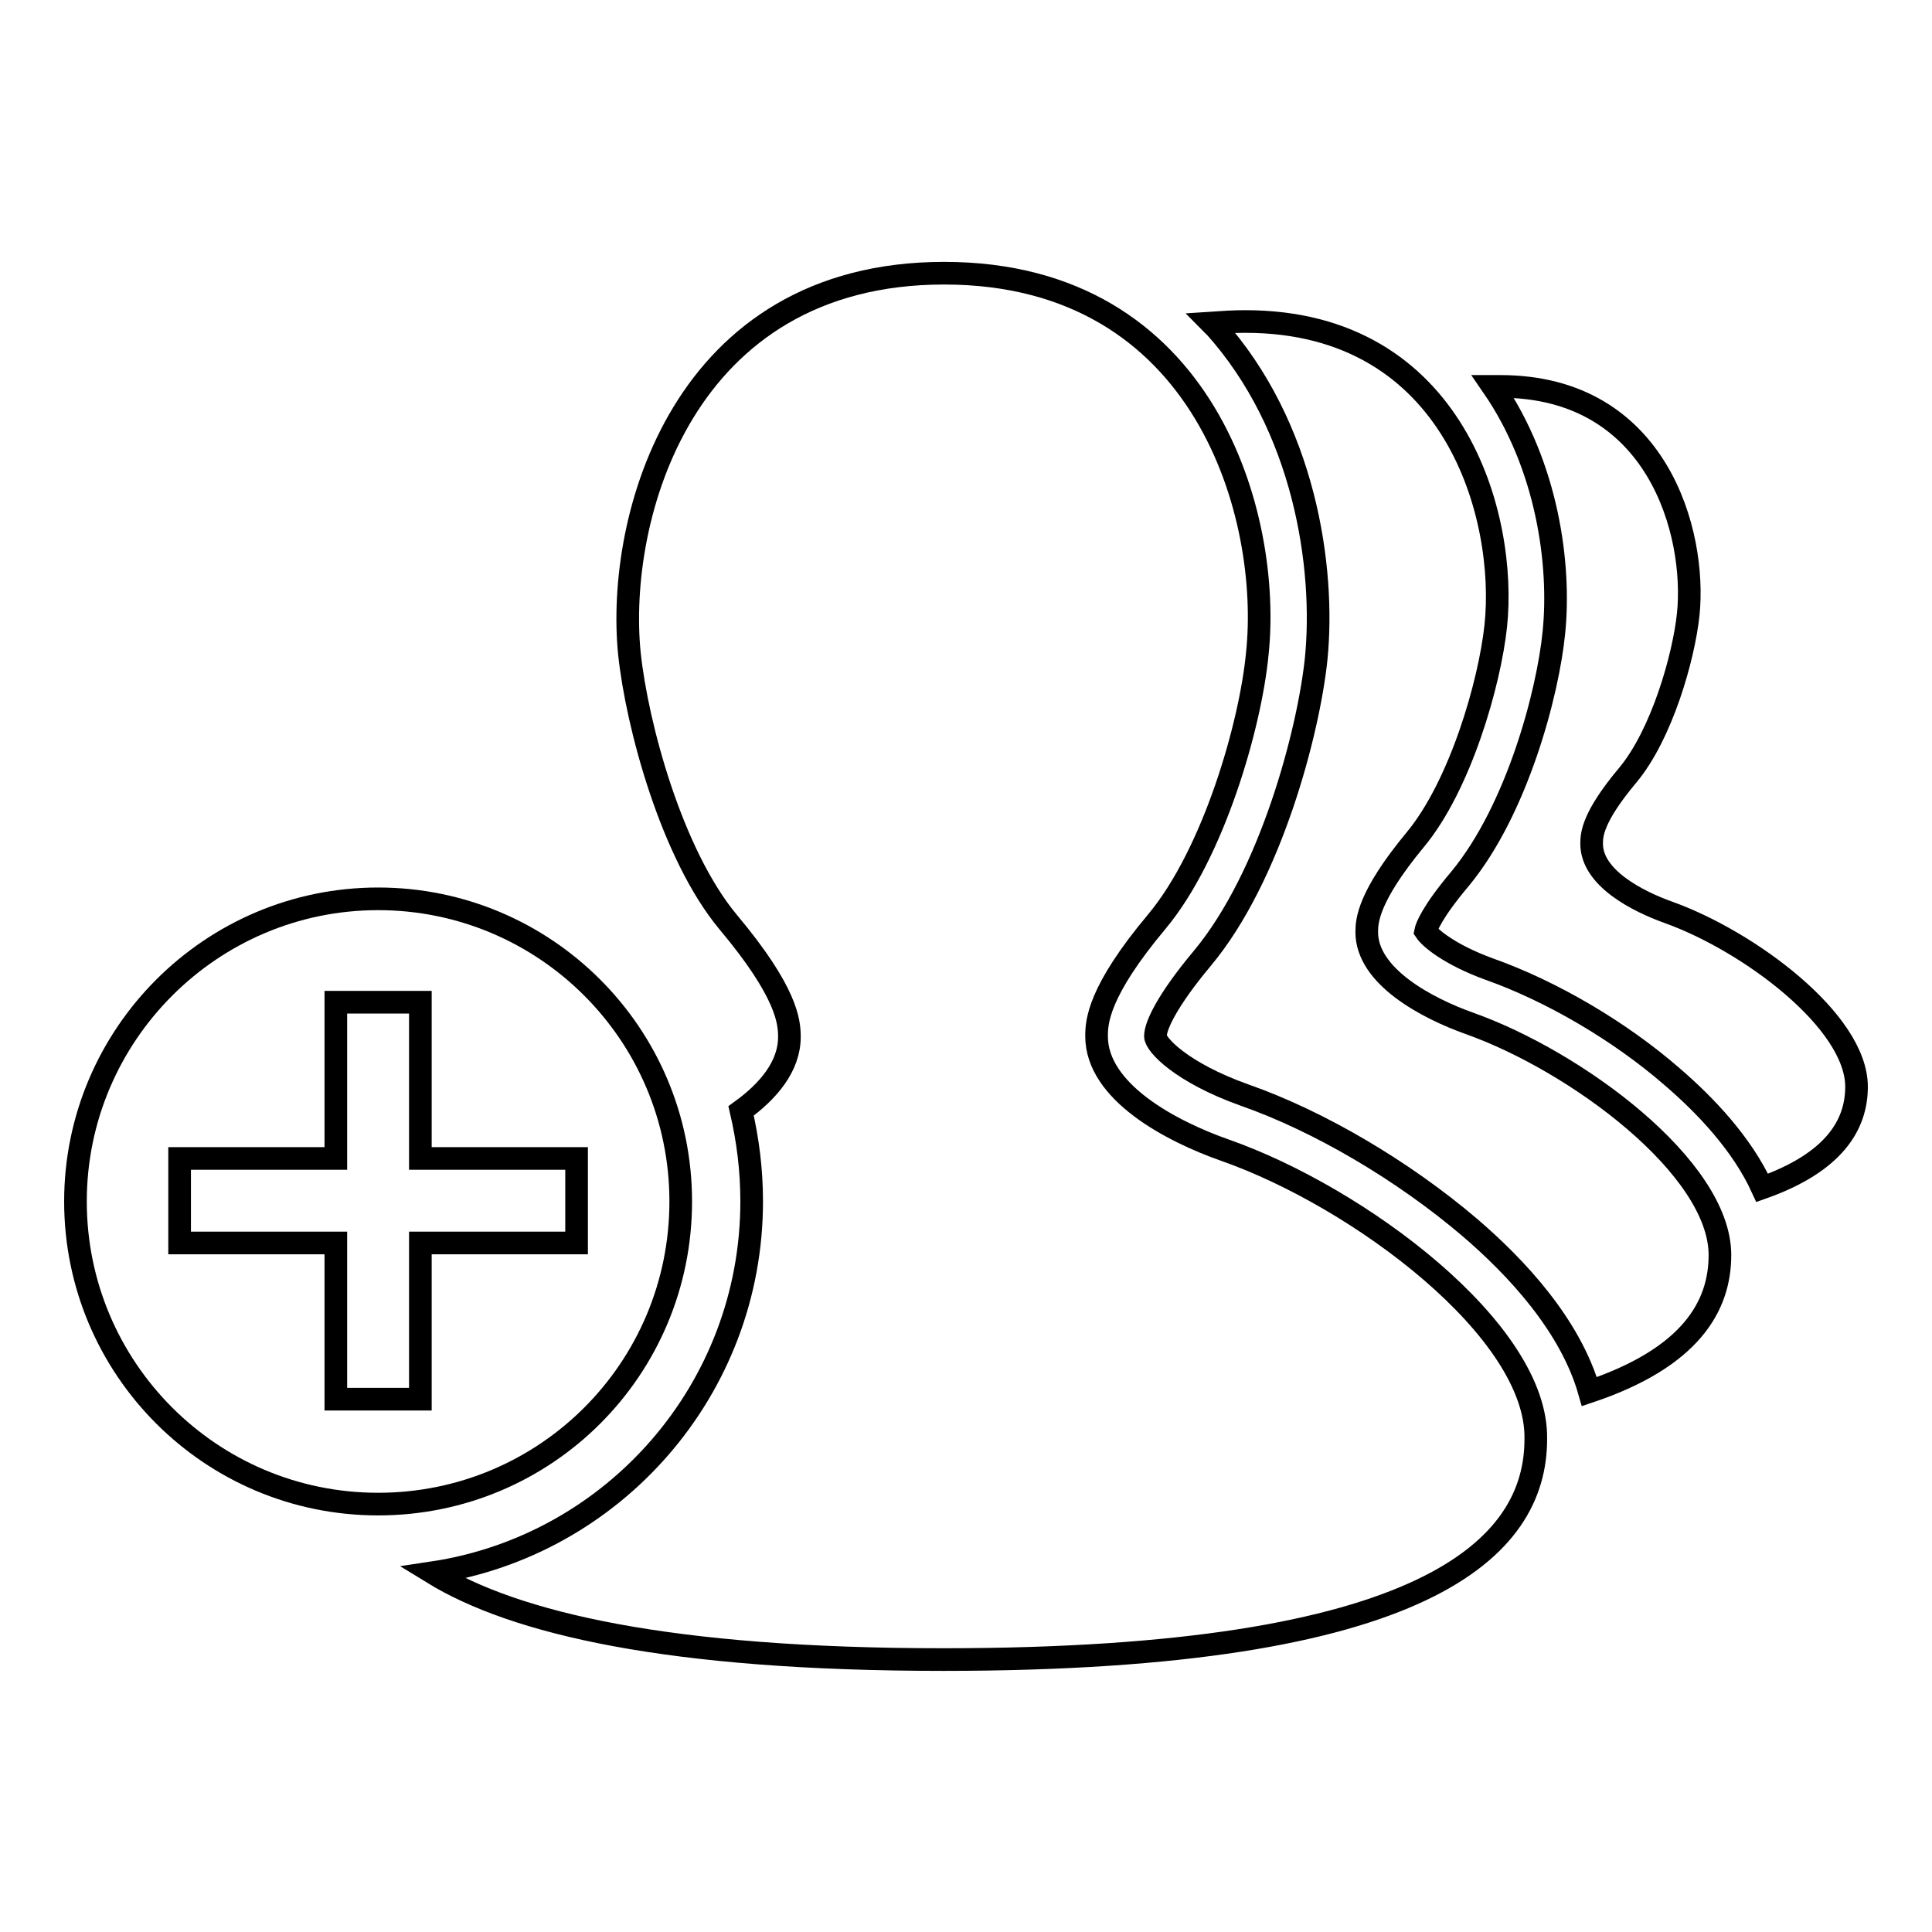
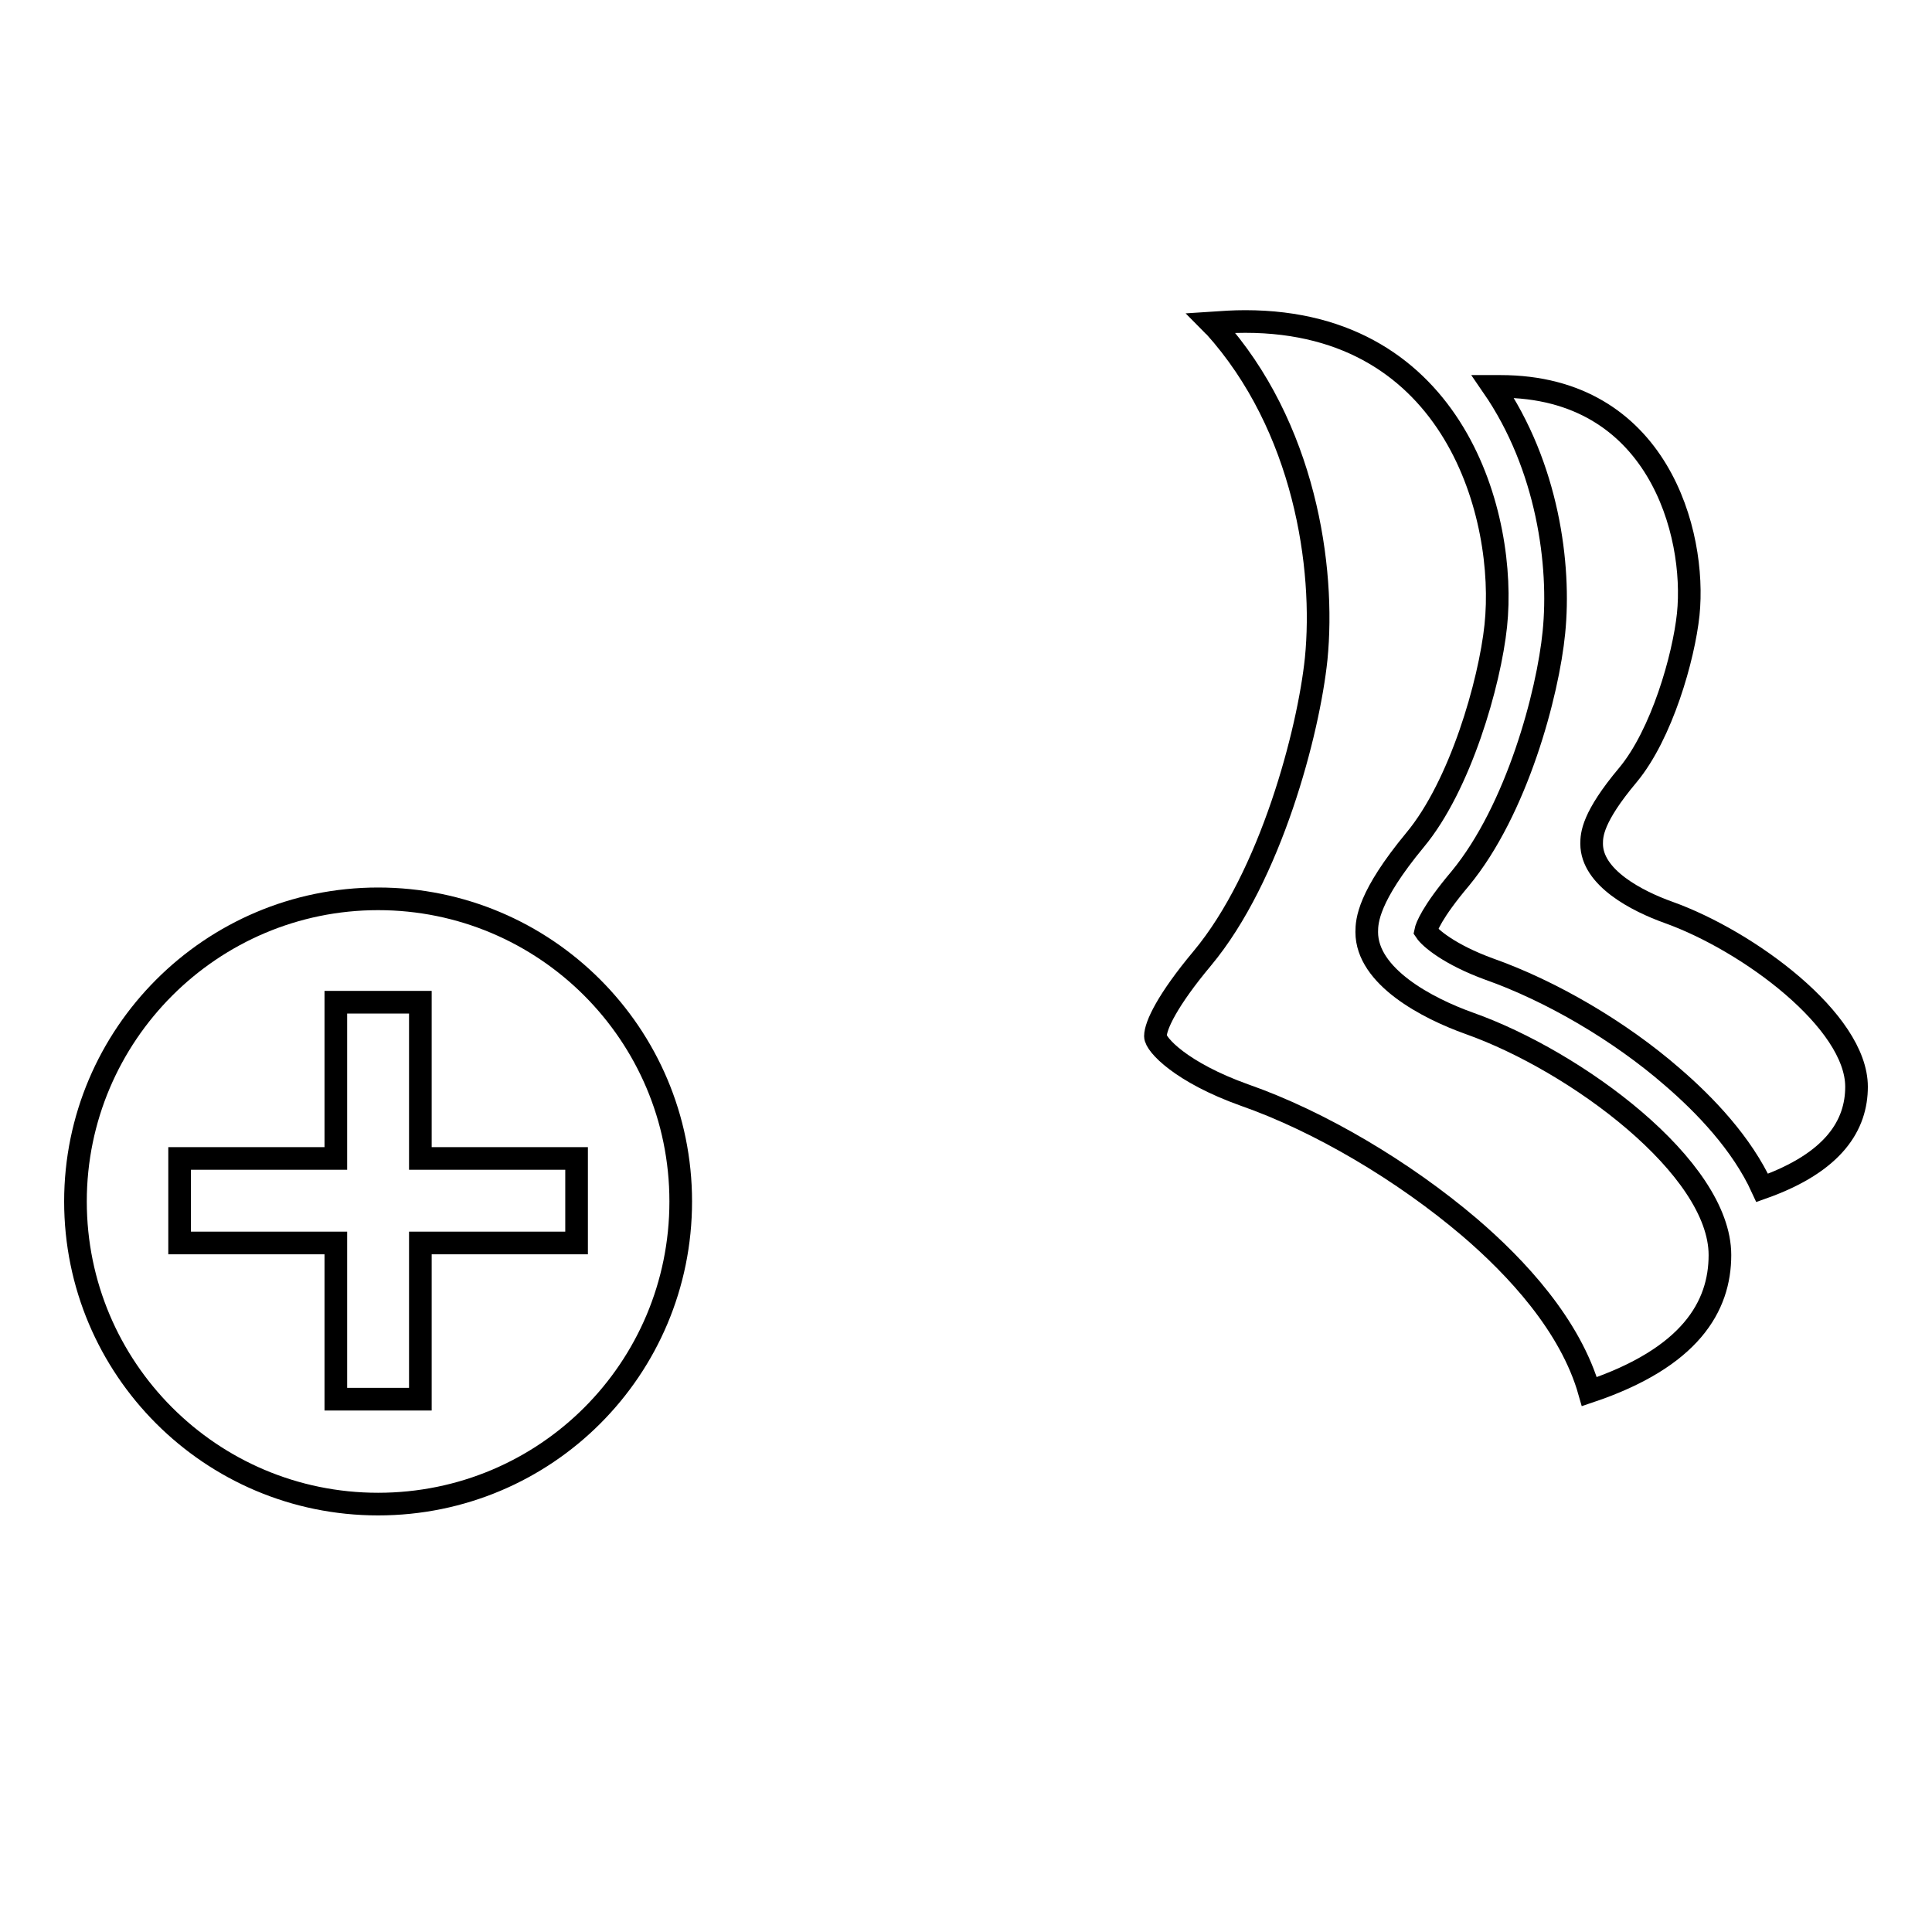
<svg xmlns="http://www.w3.org/2000/svg" version="1.1" x="0px" y="0px" viewBox="0 0 256 256" enable-background="new 0 0 256 256" xml:space="preserve">
  <g>
    <g>
      <path stroke-width="3" fill-opacity="0" stroke="#000000" d="M221.1,120.9c-4.2-1.5-10.2-4.6-10.2-9.1c0-1.2,0.1-3.5,4.8-9.1c4.5-5.4,7.4-15.6,8-21.3c1.1-10.7-4-30.2-24.9-30.2c-0.3,0-0.7,0-1,0c7.3,10.6,9,23.7,8.1,32.6c-0.8,8.1-4.9,23.5-12.4,32.6c-3.8,4.5-4.5,6.5-4.6,7c0.6,0.9,3.2,3.1,8.4,5c8.2,2.9,17.3,8.2,24.3,14.3c4.3,3.7,9.2,8.8,11.9,14.7c9.6-3.4,12.5-8.4,12.5-13.4C246,135.3,231.7,124.7,221.1,120.9z" />
      <path stroke-width="3" fill-opacity="0" stroke="#000000" d="M194.7,135.6c-5.6-2-13.6-6.2-13.6-12.1c0-1.5,0.2-4.7,6.4-12.2c6-7.2,9.9-20.8,10.7-28.4c1.5-14.3-5.3-40.3-33.2-40.3c-1.6,0-3,0.1-4.5,0.2c0.1,0.1,0.2,0.3,0.4,0.4c12,13.3,14.7,32,13.5,44.1c-1,9.6-6,28.8-15.1,39.7c-4.6,5.5-6.2,8.9-6.2,10.3c0,1.1,3.4,4.8,11.8,7.8c10,3.5,21.1,10.1,29.8,17.5c6.2,5.3,13.4,13,15.9,21.8c13.4-4.5,17.3-11.3,17.3-18.1C227.9,154.7,208.8,140.6,194.7,135.6z" />
-       <path stroke-width="3" fill-opacity="0" stroke="#000000" d="M162.3,152.4c-7.1-2.5-17-7.7-17-15.1c0-1.9,0.2-5.9,8-15.2c7.5-9,12.4-26,13.3-35.5c1.9-17.9-6.7-50.4-41.5-50.4c-34.8,0-43.5,32.5-41.7,50.4c1,9.5,5.6,26.6,13.1,35.6c7.8,9.3,8.1,13.2,8.1,15.2c0,3.9-2.8,7.2-6.4,9.8c0.9,3.9,1.4,7.8,1.4,12c0,24.9-18.3,45.6-42.3,49.2c10.9,6.7,31.3,11.5,67.7,11.5c64.1,0,78.5-14.8,78.5-29.2C203.8,176.3,180,158.6,162.3,152.4z" />
      <path stroke-width="3" fill-opacity="0" stroke="#000000" d="M50.1,119.1c-22.1,0-40.1,18-40.1,40.1c0,22.1,17.9,40.1,40.1,40.1c22.2,0,40.1-17.9,40.1-40.1S72.2,119.1,50.1,119.1z M76.4,164.7H55.7v20.7H44.5v-20.7H23.8v-11.2h20.7v-20.7h11.2v20.7h20.7V164.7z" />
    </g>
  </g>
</svg>